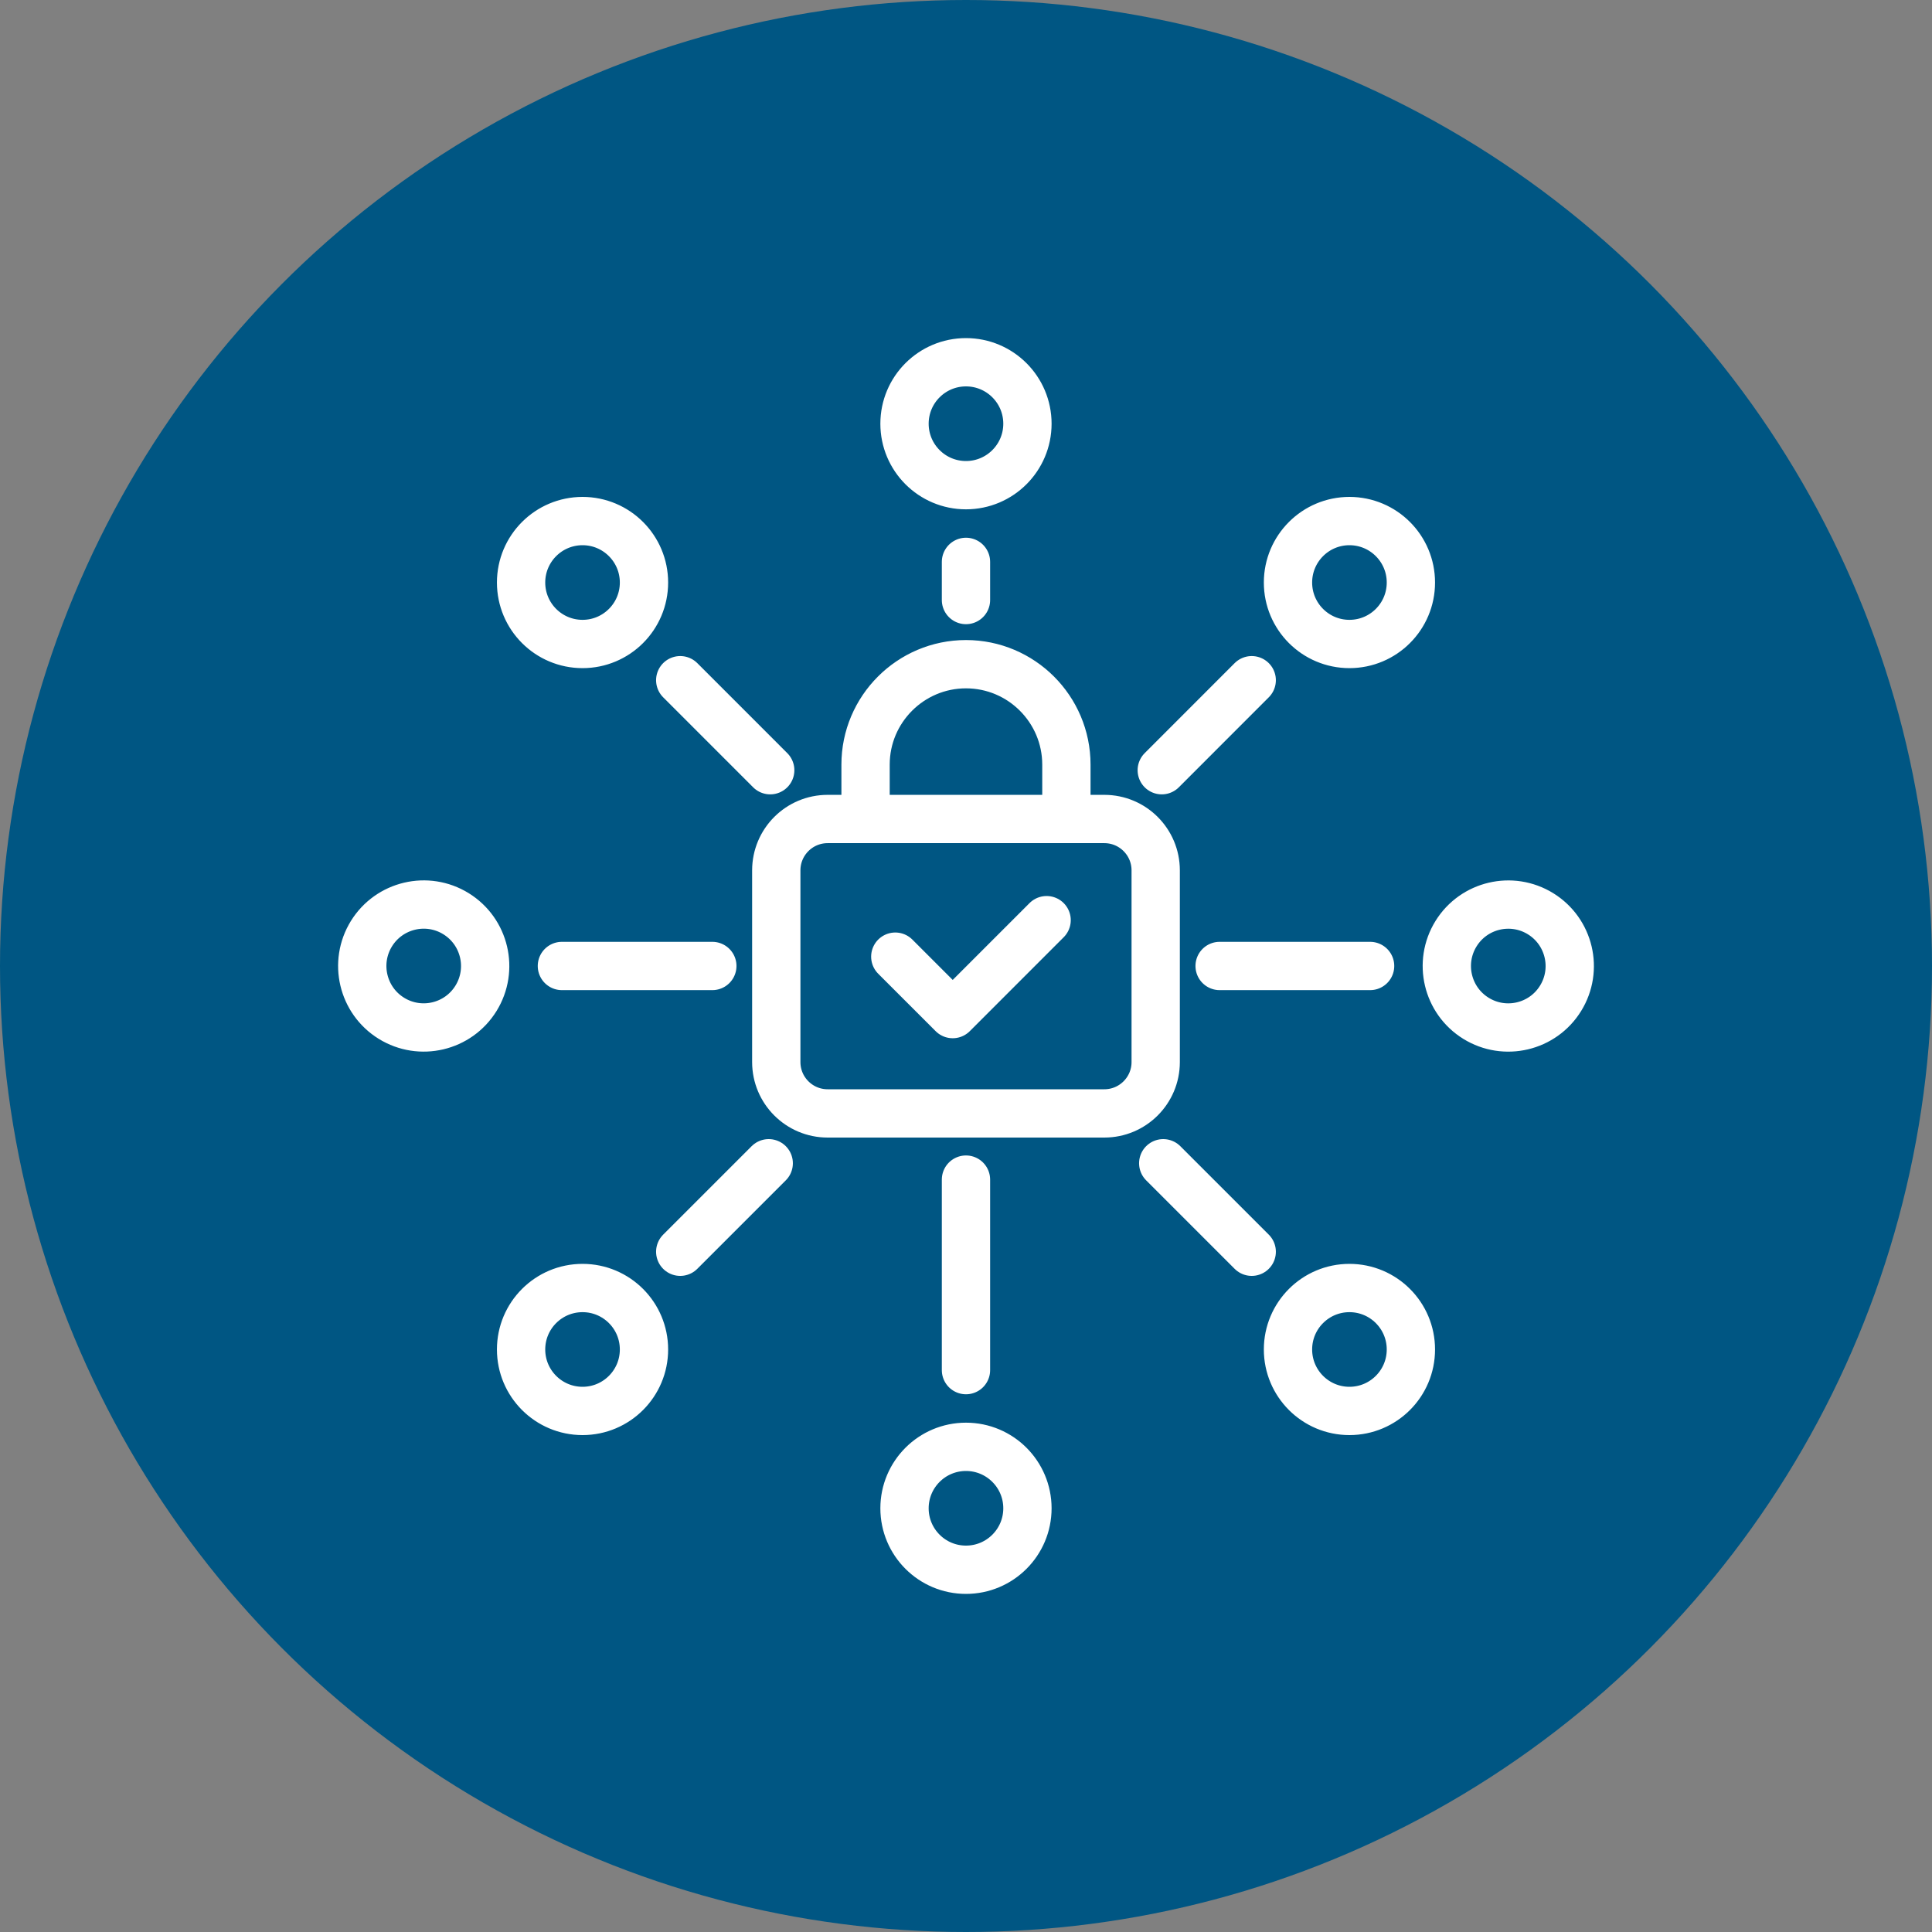
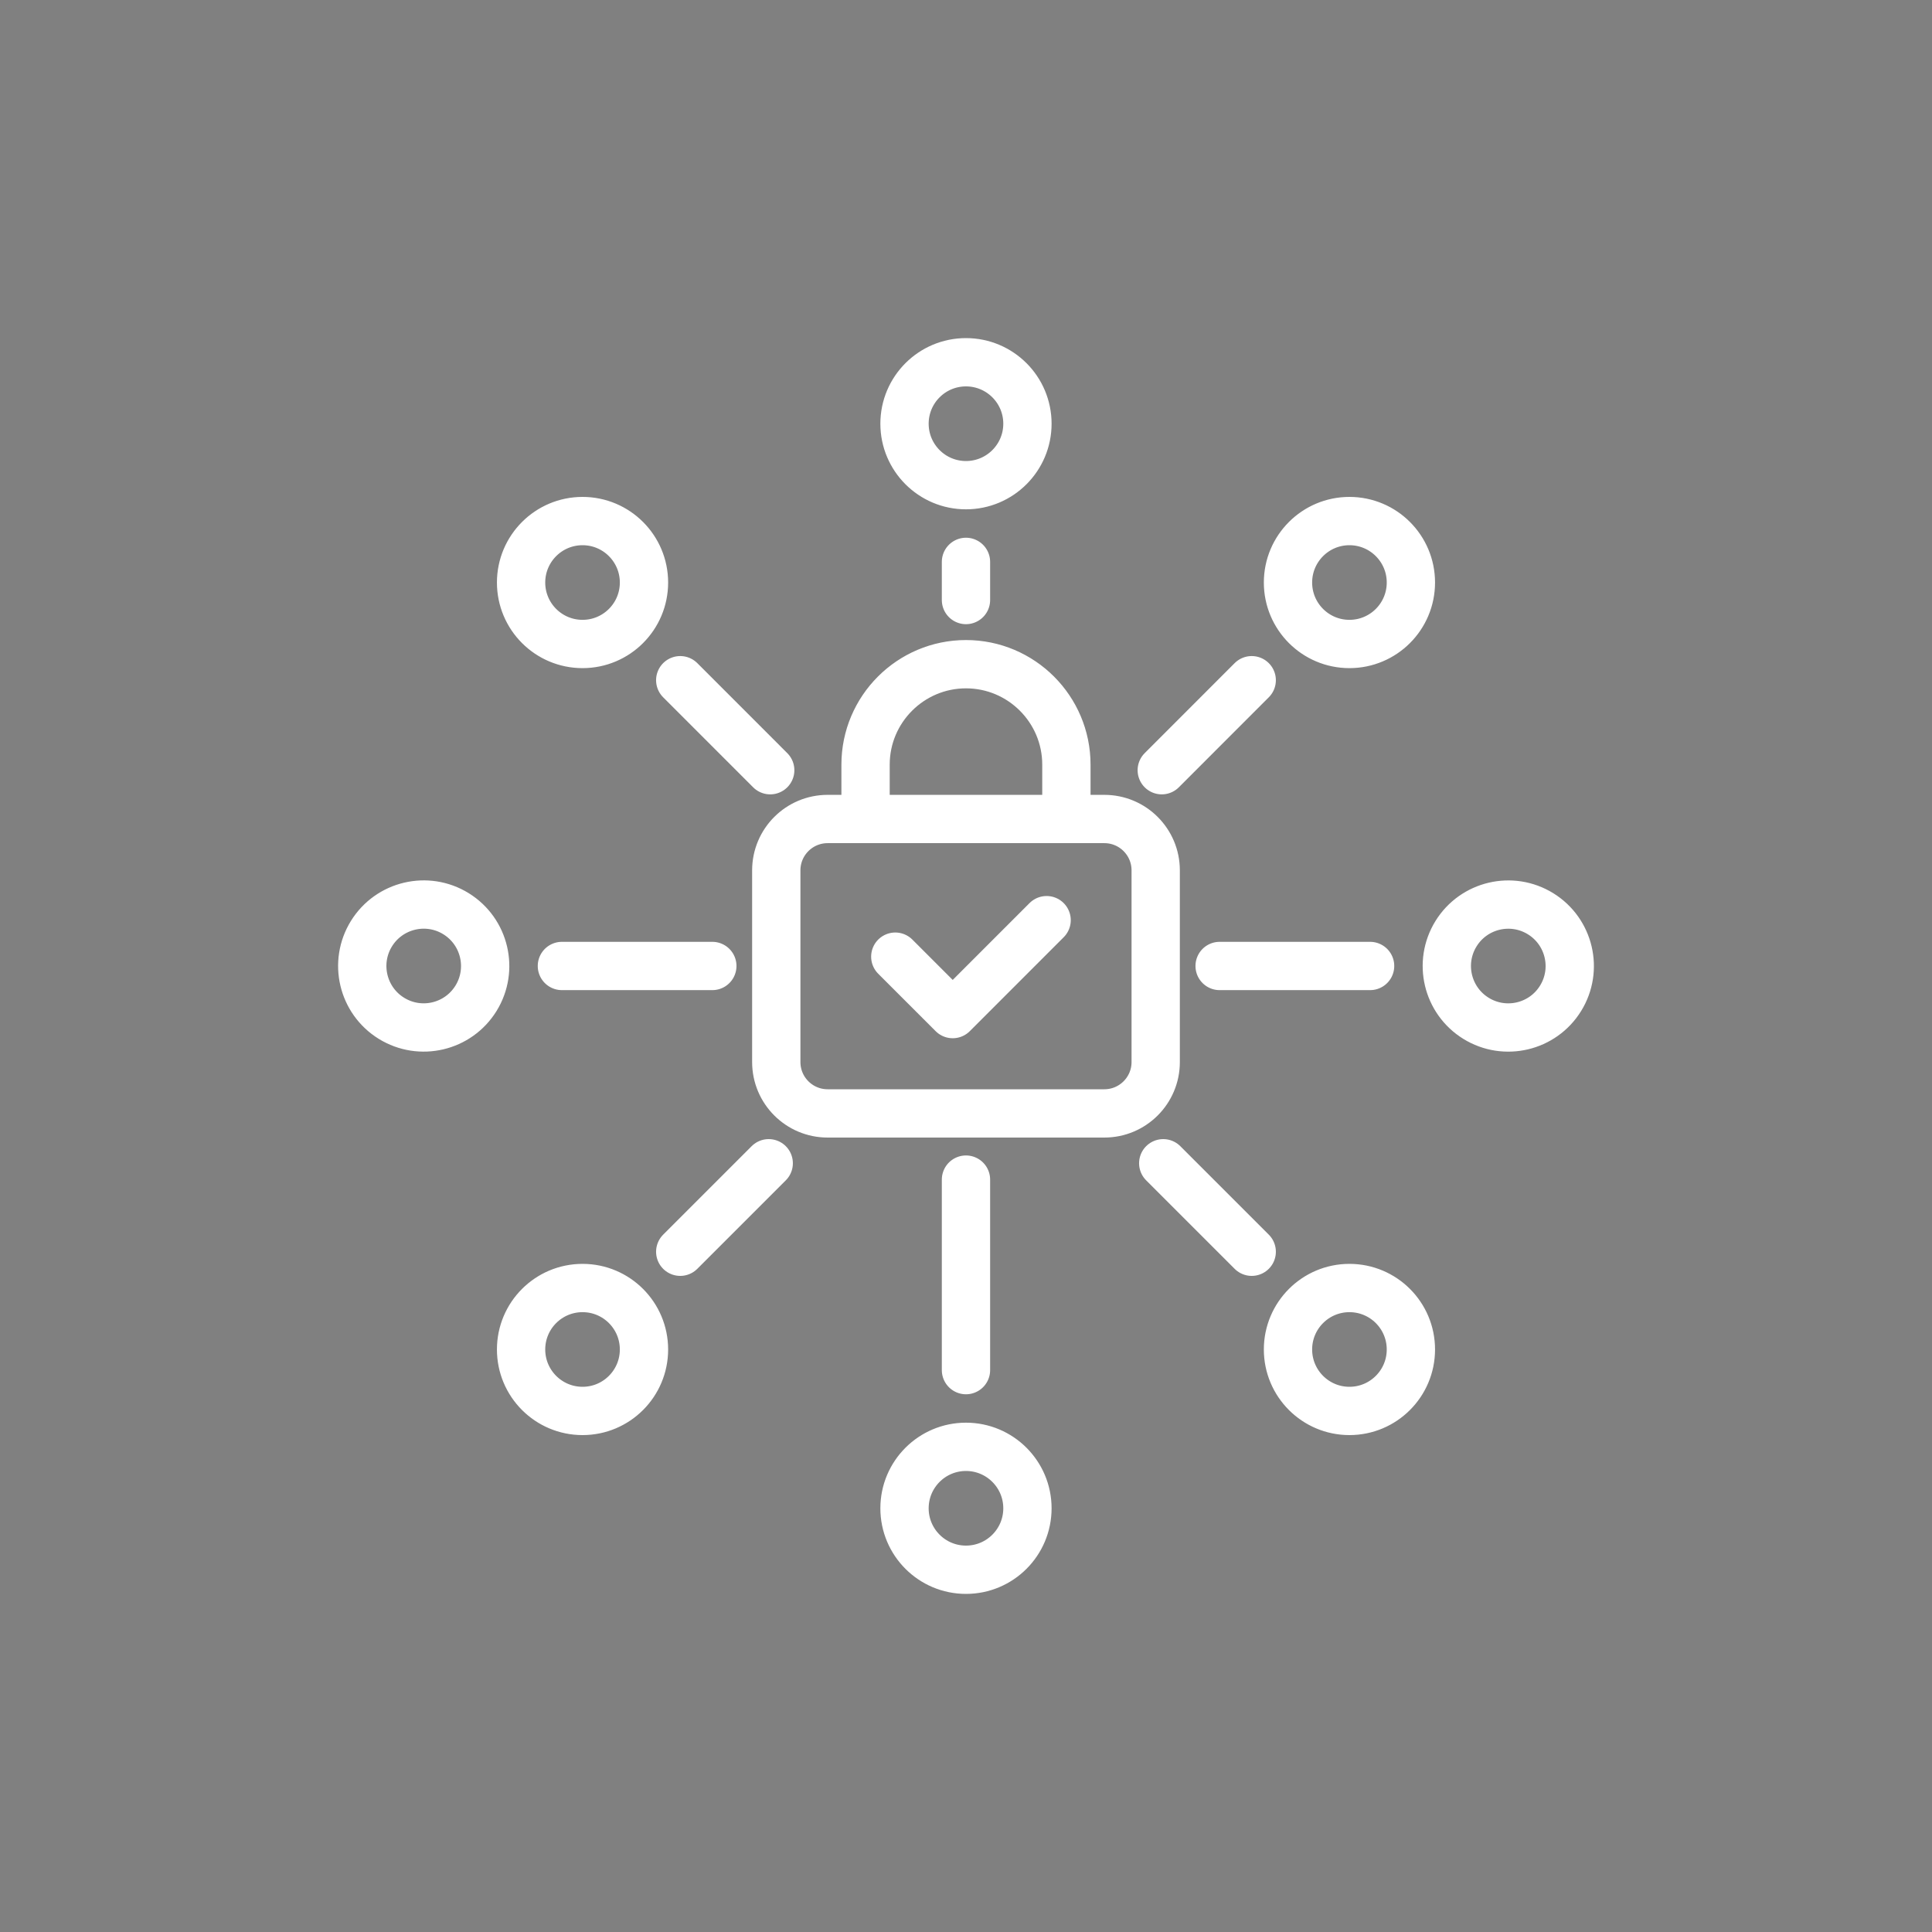
<svg xmlns="http://www.w3.org/2000/svg" width="80" height="80" viewBox="0 0 80 80" fill="none">
  <rect x="0" y="0" width="80" height="80" fill="#808080" stroke="none" />
-   <circle cx="40" cy="40" r="40" fill="#005683" />
  <path d="M39.999 24.846V23.266M39.999 48.845V56.734M29.496 39.999H23.267M50.502 39.999H56.733M31.893 31.893L28.167 28.166M48.167 48.168L51.831 51.832M31.831 48.168L28.167 51.832M48.106 31.893L51.831 28.166M35.841 33.913V31.661C35.841 29.368 37.706 27.503 39.999 27.503C42.292 27.503 44.157 29.368 44.157 31.661V33.913M37.072 39.613L39.45 41.991L43.338 38.102M42.544 17.545C42.544 18.95 41.404 20.09 39.999 20.09C38.593 20.09 37.454 18.95 37.454 17.545C37.454 16.139 38.593 15 39.999 15C41.404 15 42.544 16.139 42.544 17.545ZM42.544 62.455C42.544 63.861 41.404 65 39.999 65C38.593 65 37.454 63.861 37.454 62.455C37.454 61.05 38.593 59.91 39.999 59.91C41.404 59.91 42.544 61.05 42.544 62.455ZM18.883 37.835C20.078 38.574 20.448 40.142 19.71 41.338C18.971 42.534 17.403 42.904 16.207 42.165C15.012 41.426 14.642 39.858 15.38 38.662C16.119 37.467 17.688 37.096 18.883 37.835ZM63.793 37.837C64.988 38.576 65.359 40.144 64.62 41.339C63.881 42.535 62.312 42.905 61.117 42.166C59.922 41.427 59.551 39.859 60.29 38.663C61.029 37.468 62.597 37.098 63.793 37.837ZM26.666 24.121C26.666 25.527 25.527 26.666 24.122 26.666C22.716 26.666 21.577 25.527 21.577 24.121C21.577 22.716 22.716 21.576 24.122 21.576C25.527 21.576 26.666 22.716 26.666 24.121ZM58.422 55.879C58.422 57.284 57.283 58.424 55.877 58.424C54.472 58.424 53.333 57.284 53.333 55.879C53.333 54.473 54.472 53.334 55.877 53.334C57.283 53.334 58.422 54.473 58.422 55.879ZM26.666 55.879C26.666 57.284 25.527 58.424 24.122 58.424C22.716 58.424 21.577 57.284 21.577 55.879C21.577 54.473 22.716 53.334 24.122 53.334C25.527 53.334 26.666 54.473 26.666 55.879ZM58.422 24.121C58.422 25.527 57.283 26.666 55.877 26.666C54.472 26.666 53.333 25.527 53.333 24.121C53.333 22.716 54.472 21.576 55.877 21.576C57.283 21.576 58.422 22.716 58.422 24.121ZM34.271 33.913H45.728C46.903 33.913 47.855 34.865 47.855 36.04V43.977C47.855 45.152 46.903 46.104 45.728 46.104H34.271C33.096 46.104 32.144 45.152 32.144 43.977V36.04C32.144 34.865 33.096 33.913 34.271 33.913Z" stroke="white" stroke-width="2" stroke-linecap="round" stroke-linejoin="round" />
</svg>